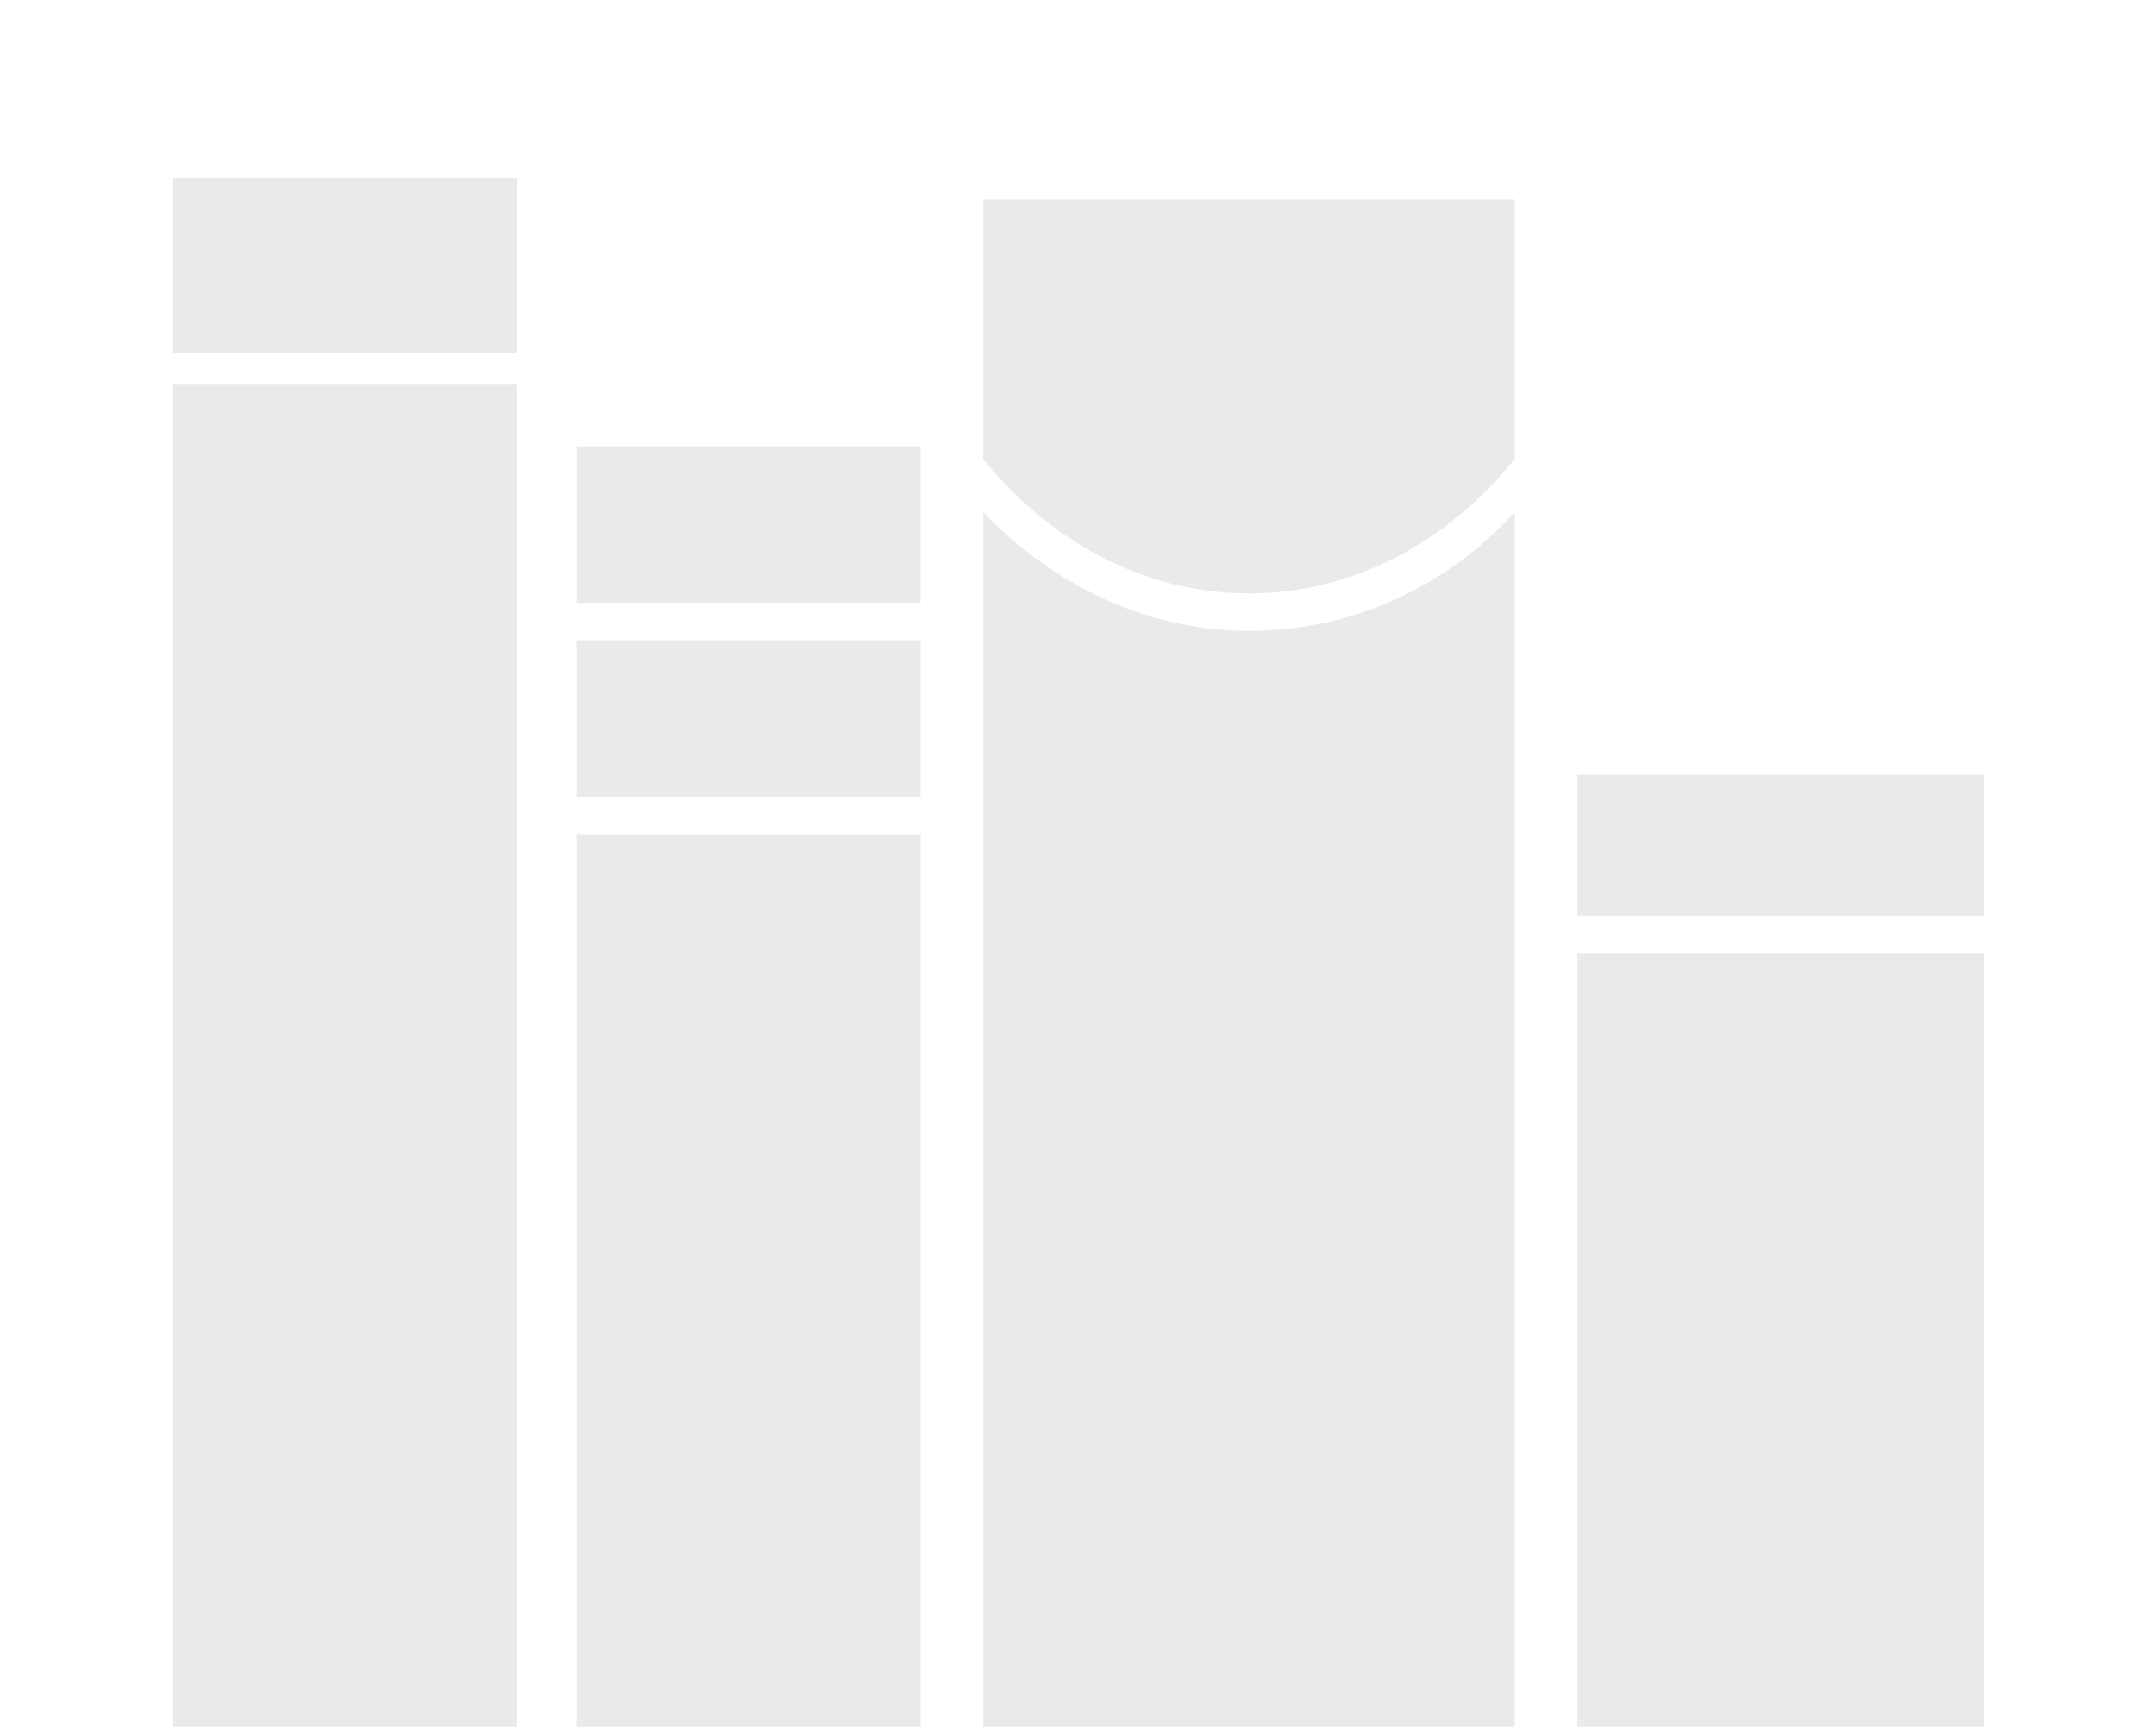
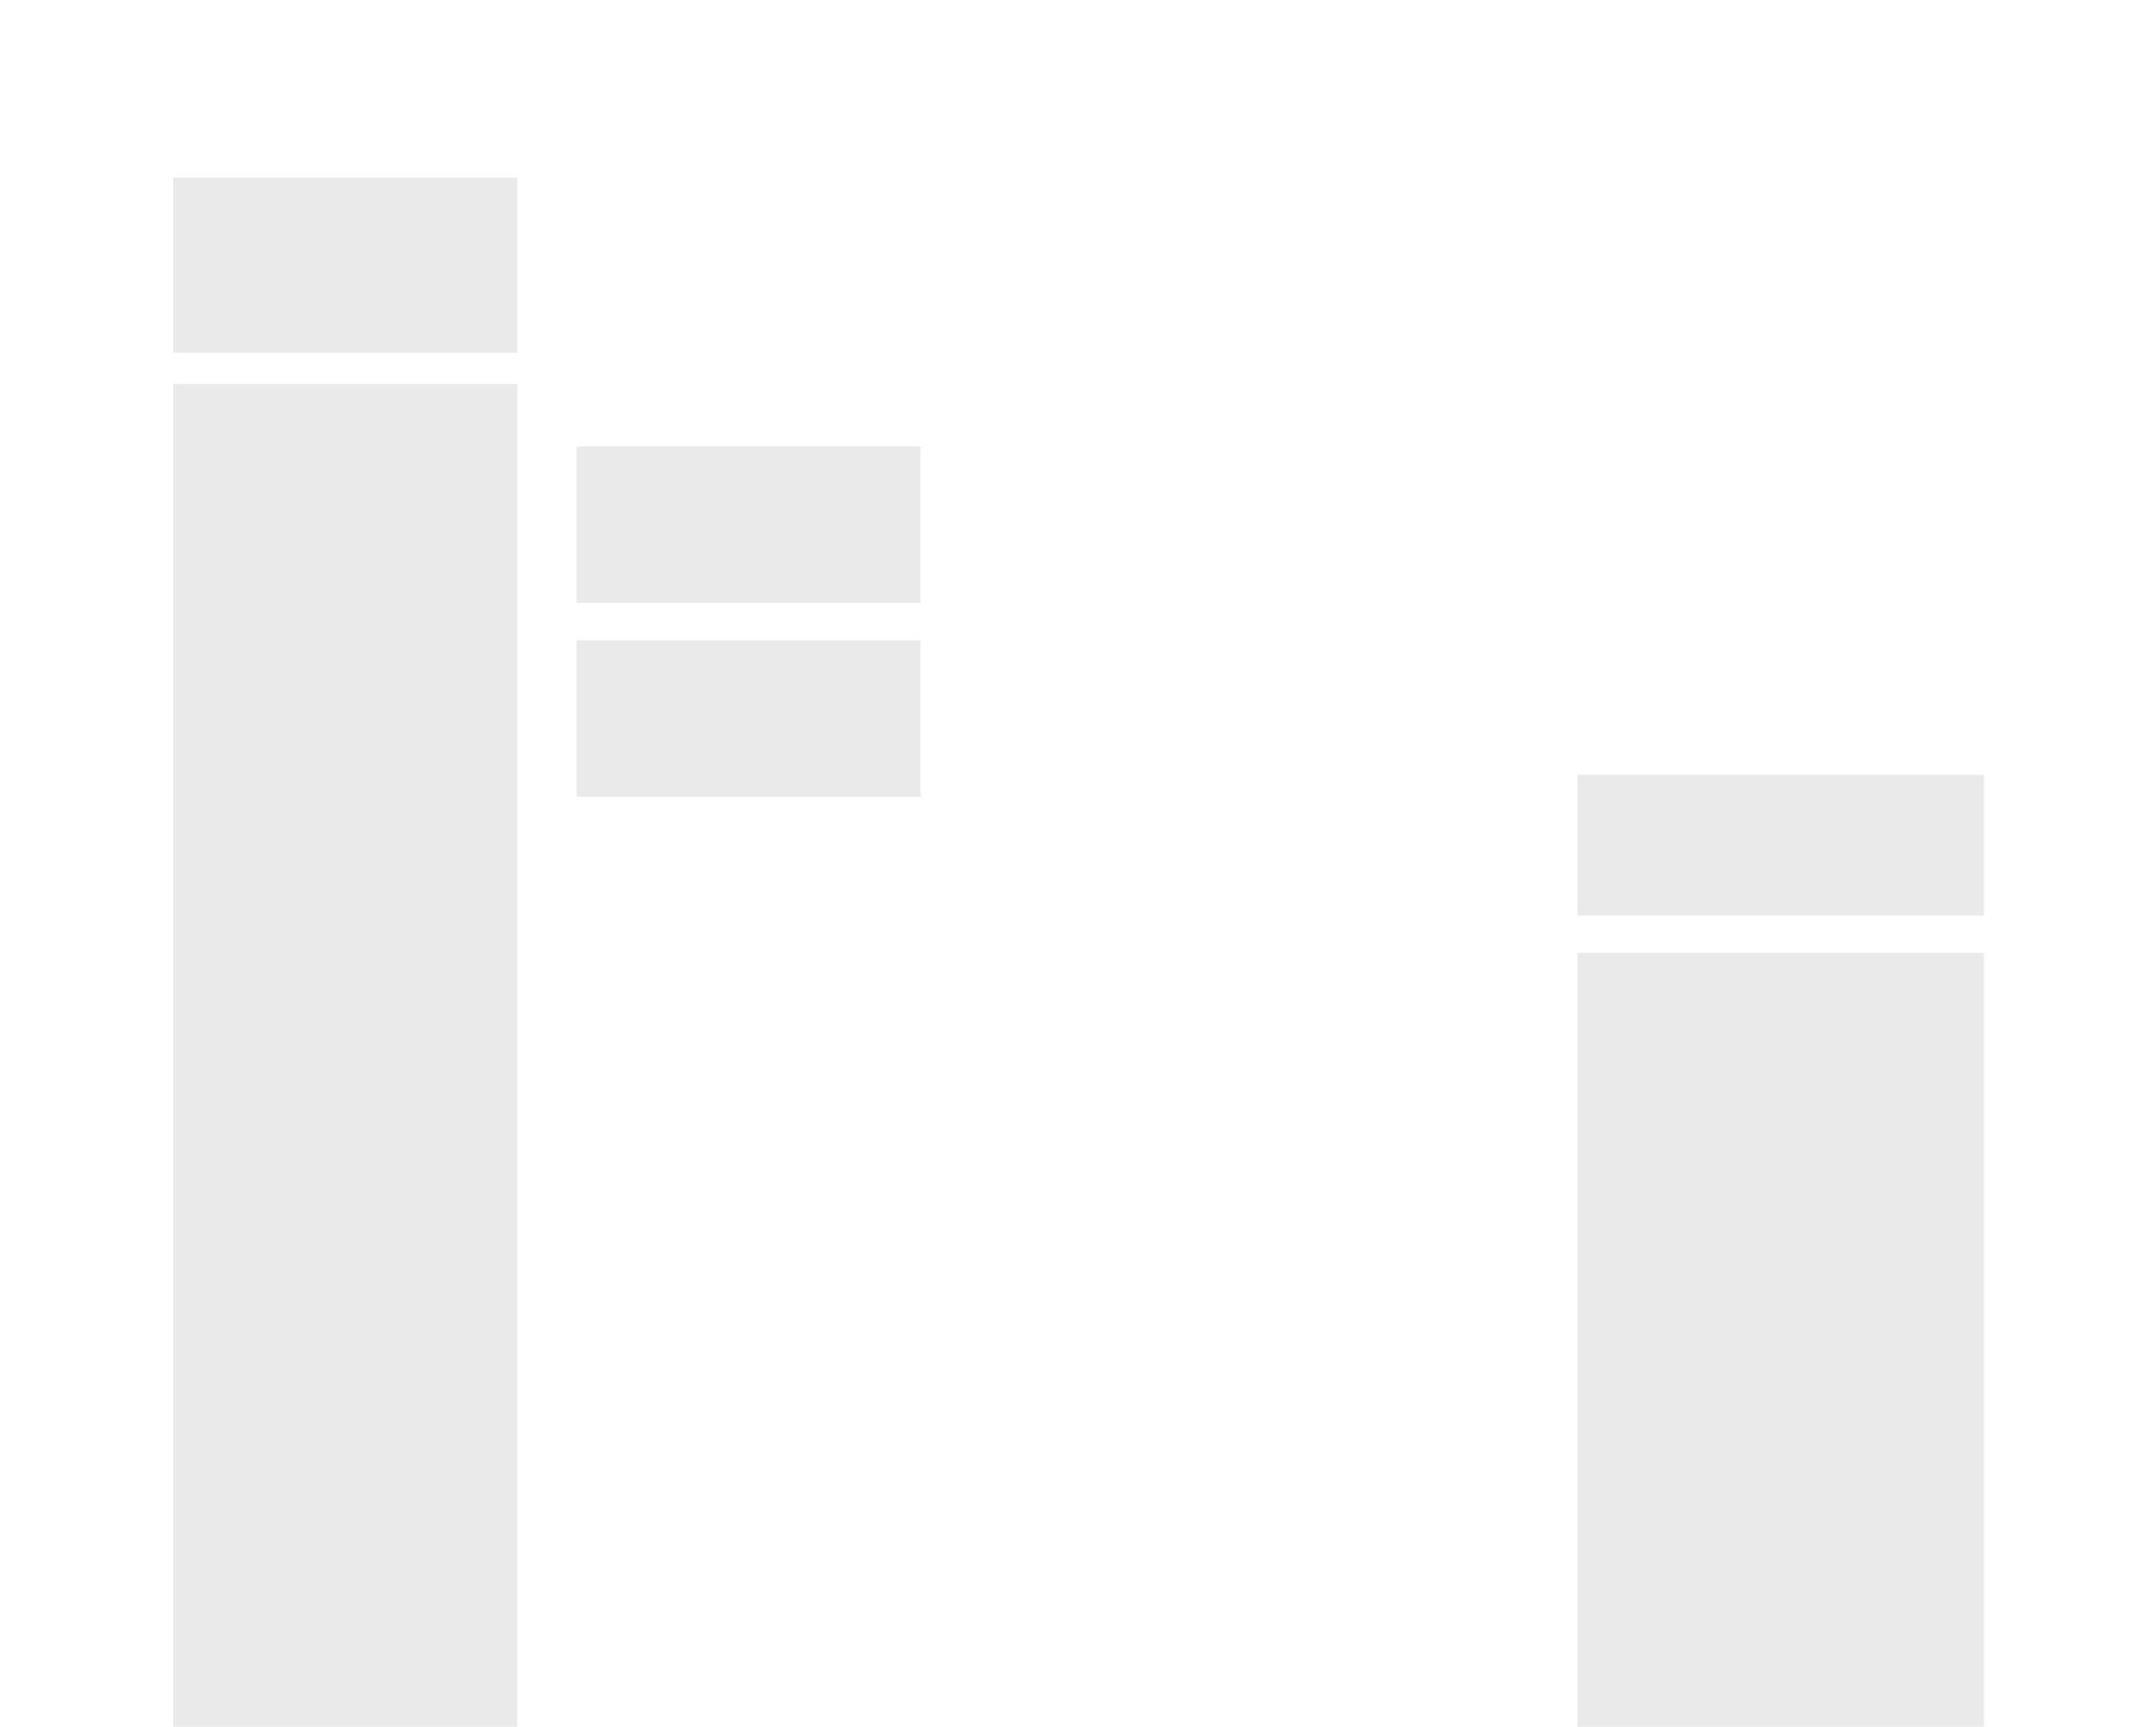
<svg xmlns="http://www.w3.org/2000/svg" width="176" height="141" viewBox="0 0 176 141" fill="none">
  <g filter="url(#filter0_d_8000_8231)">
    <path d="M14.141 27.904H42.223V165.249H14.141V27.904Z" fill="#EAEAEA" />
    <path d="M14.141 11.056H42.223V25.351H14.141V11.056Z" fill="#EAEAEA" />
-     <path d="M47.07 64.666H75.153V164.739H47.07V64.666Z" fill="#EAEAEA" />
    <path d="M47.07 33.01H75.153V45.774H47.07V33.01Z" fill="#EAEAEA" />
    <path d="M47.07 48.838H75.153V61.602H47.07V48.838Z" fill="#EAEAEA" />
    <path d="M128.766 74.367H161.953V166.015H128.766V74.367Z" fill="#EAEAEA" />
    <path d="M128.766 59.816H161.953V71.303H128.766V59.816Z" fill="#EAEAEA" />
-     <path d="M80.258 38.371V154.016C85.874 147.889 93.533 144.315 101.958 144.315C110.383 144.315 118.042 148.144 123.659 154.016L123.657 38.371C118.04 44.498 110.381 48.072 101.956 48.072C93.533 48.072 85.875 44.244 80.258 38.371Z" fill="#EAEAEA" />
-     <path d="M80.258 34.031C85.62 40.668 93.277 45.007 101.958 45.007C110.638 45.007 118.297 40.667 123.659 34.031V12.842H80.258L80.258 34.031Z" fill="#EAEAEA" />
  </g>
  <defs>
    <filter id="filter0_d_8000_8231" x="0.363" y="0.722" width="175.368" height="196.555" filterUnits="userSpaceOnUse" color-interpolation-filters="sRGB">
      <feFlood flood-opacity="0" result="BackgroundImageFix" />
      <feColorMatrix in="SourceAlpha" type="matrix" values="0 0 0 0 0 0 0 0 0 0 0 0 0 0 0 0 0 0 127 0" result="hardAlpha" />
      <feOffset dy="3.444" />
      <feGaussianBlur stdDeviation="6.889" />
      <feComposite in2="hardAlpha" operator="out" />
      <feColorMatrix type="matrix" values="0 0 0 0 0.918 0 0 0 0 0.918 0 0 0 0 0.918 0 0 0 0.6 0" />
      <feBlend mode="normal" in2="BackgroundImageFix" result="effect1_dropShadow_8000_8231" />
      <feBlend mode="normal" in="SourceGraphic" in2="effect1_dropShadow_8000_8231" result="shape" />
    </filter>
  </defs>
</svg>